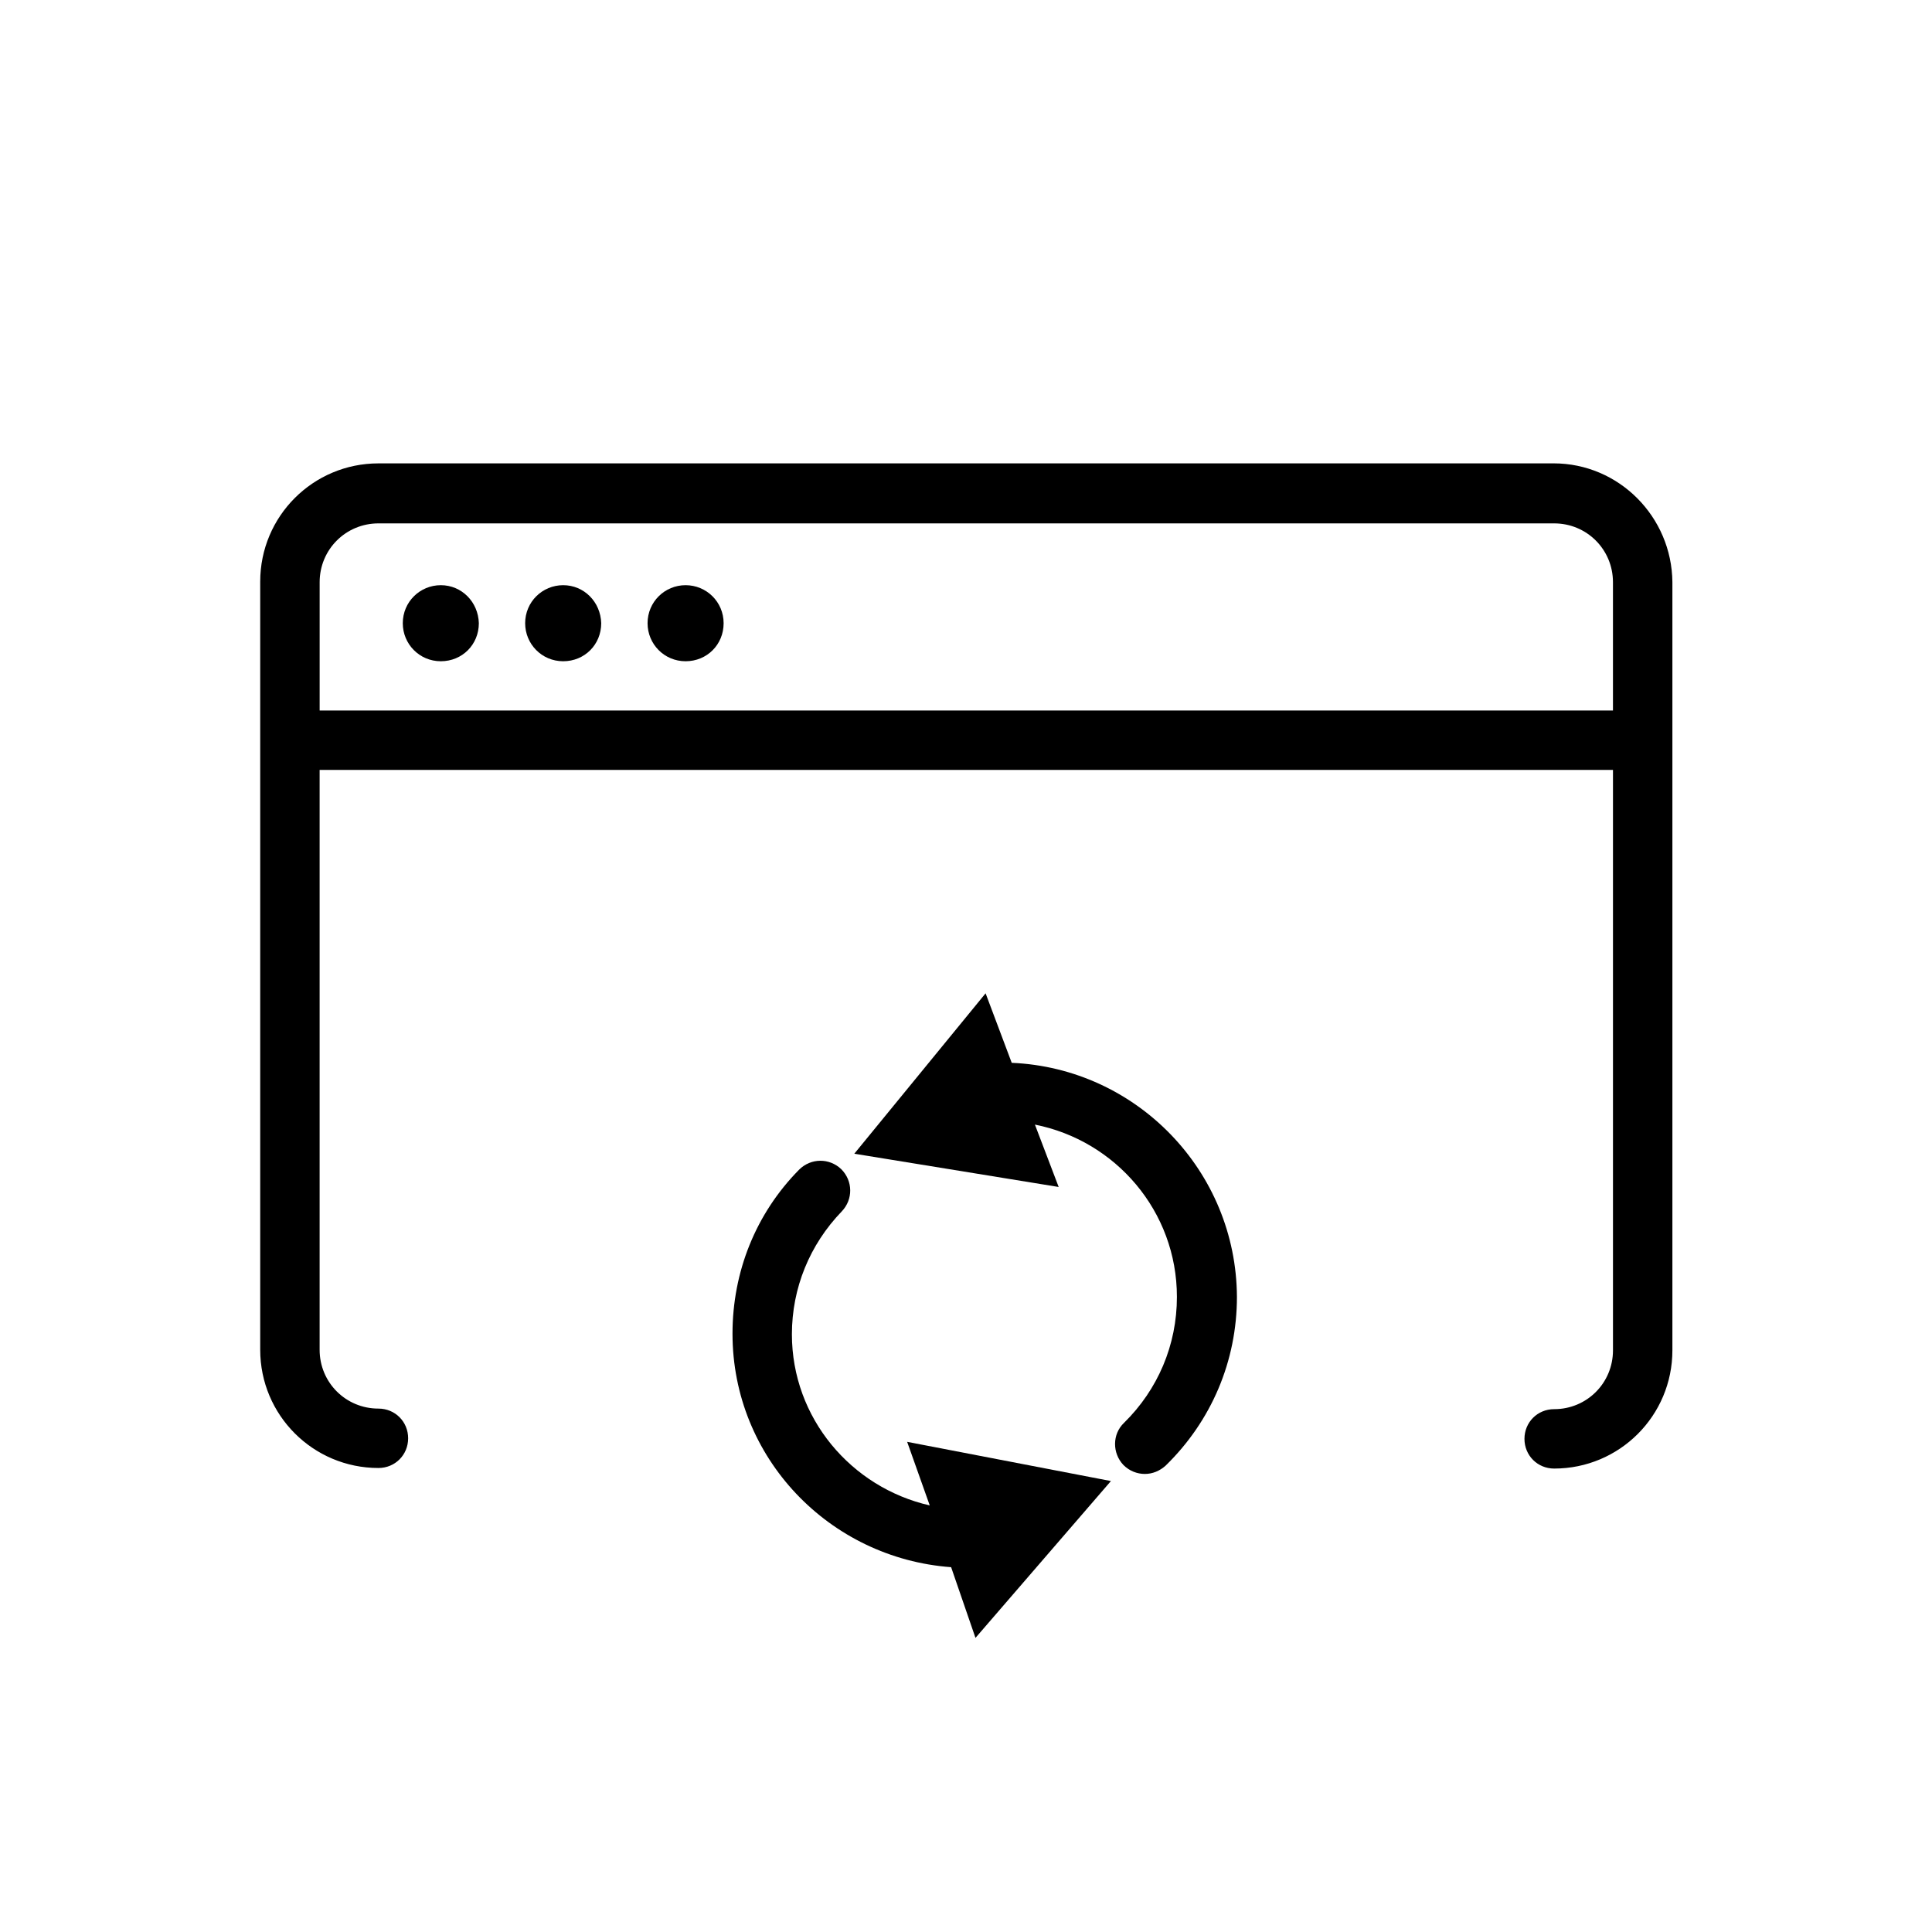
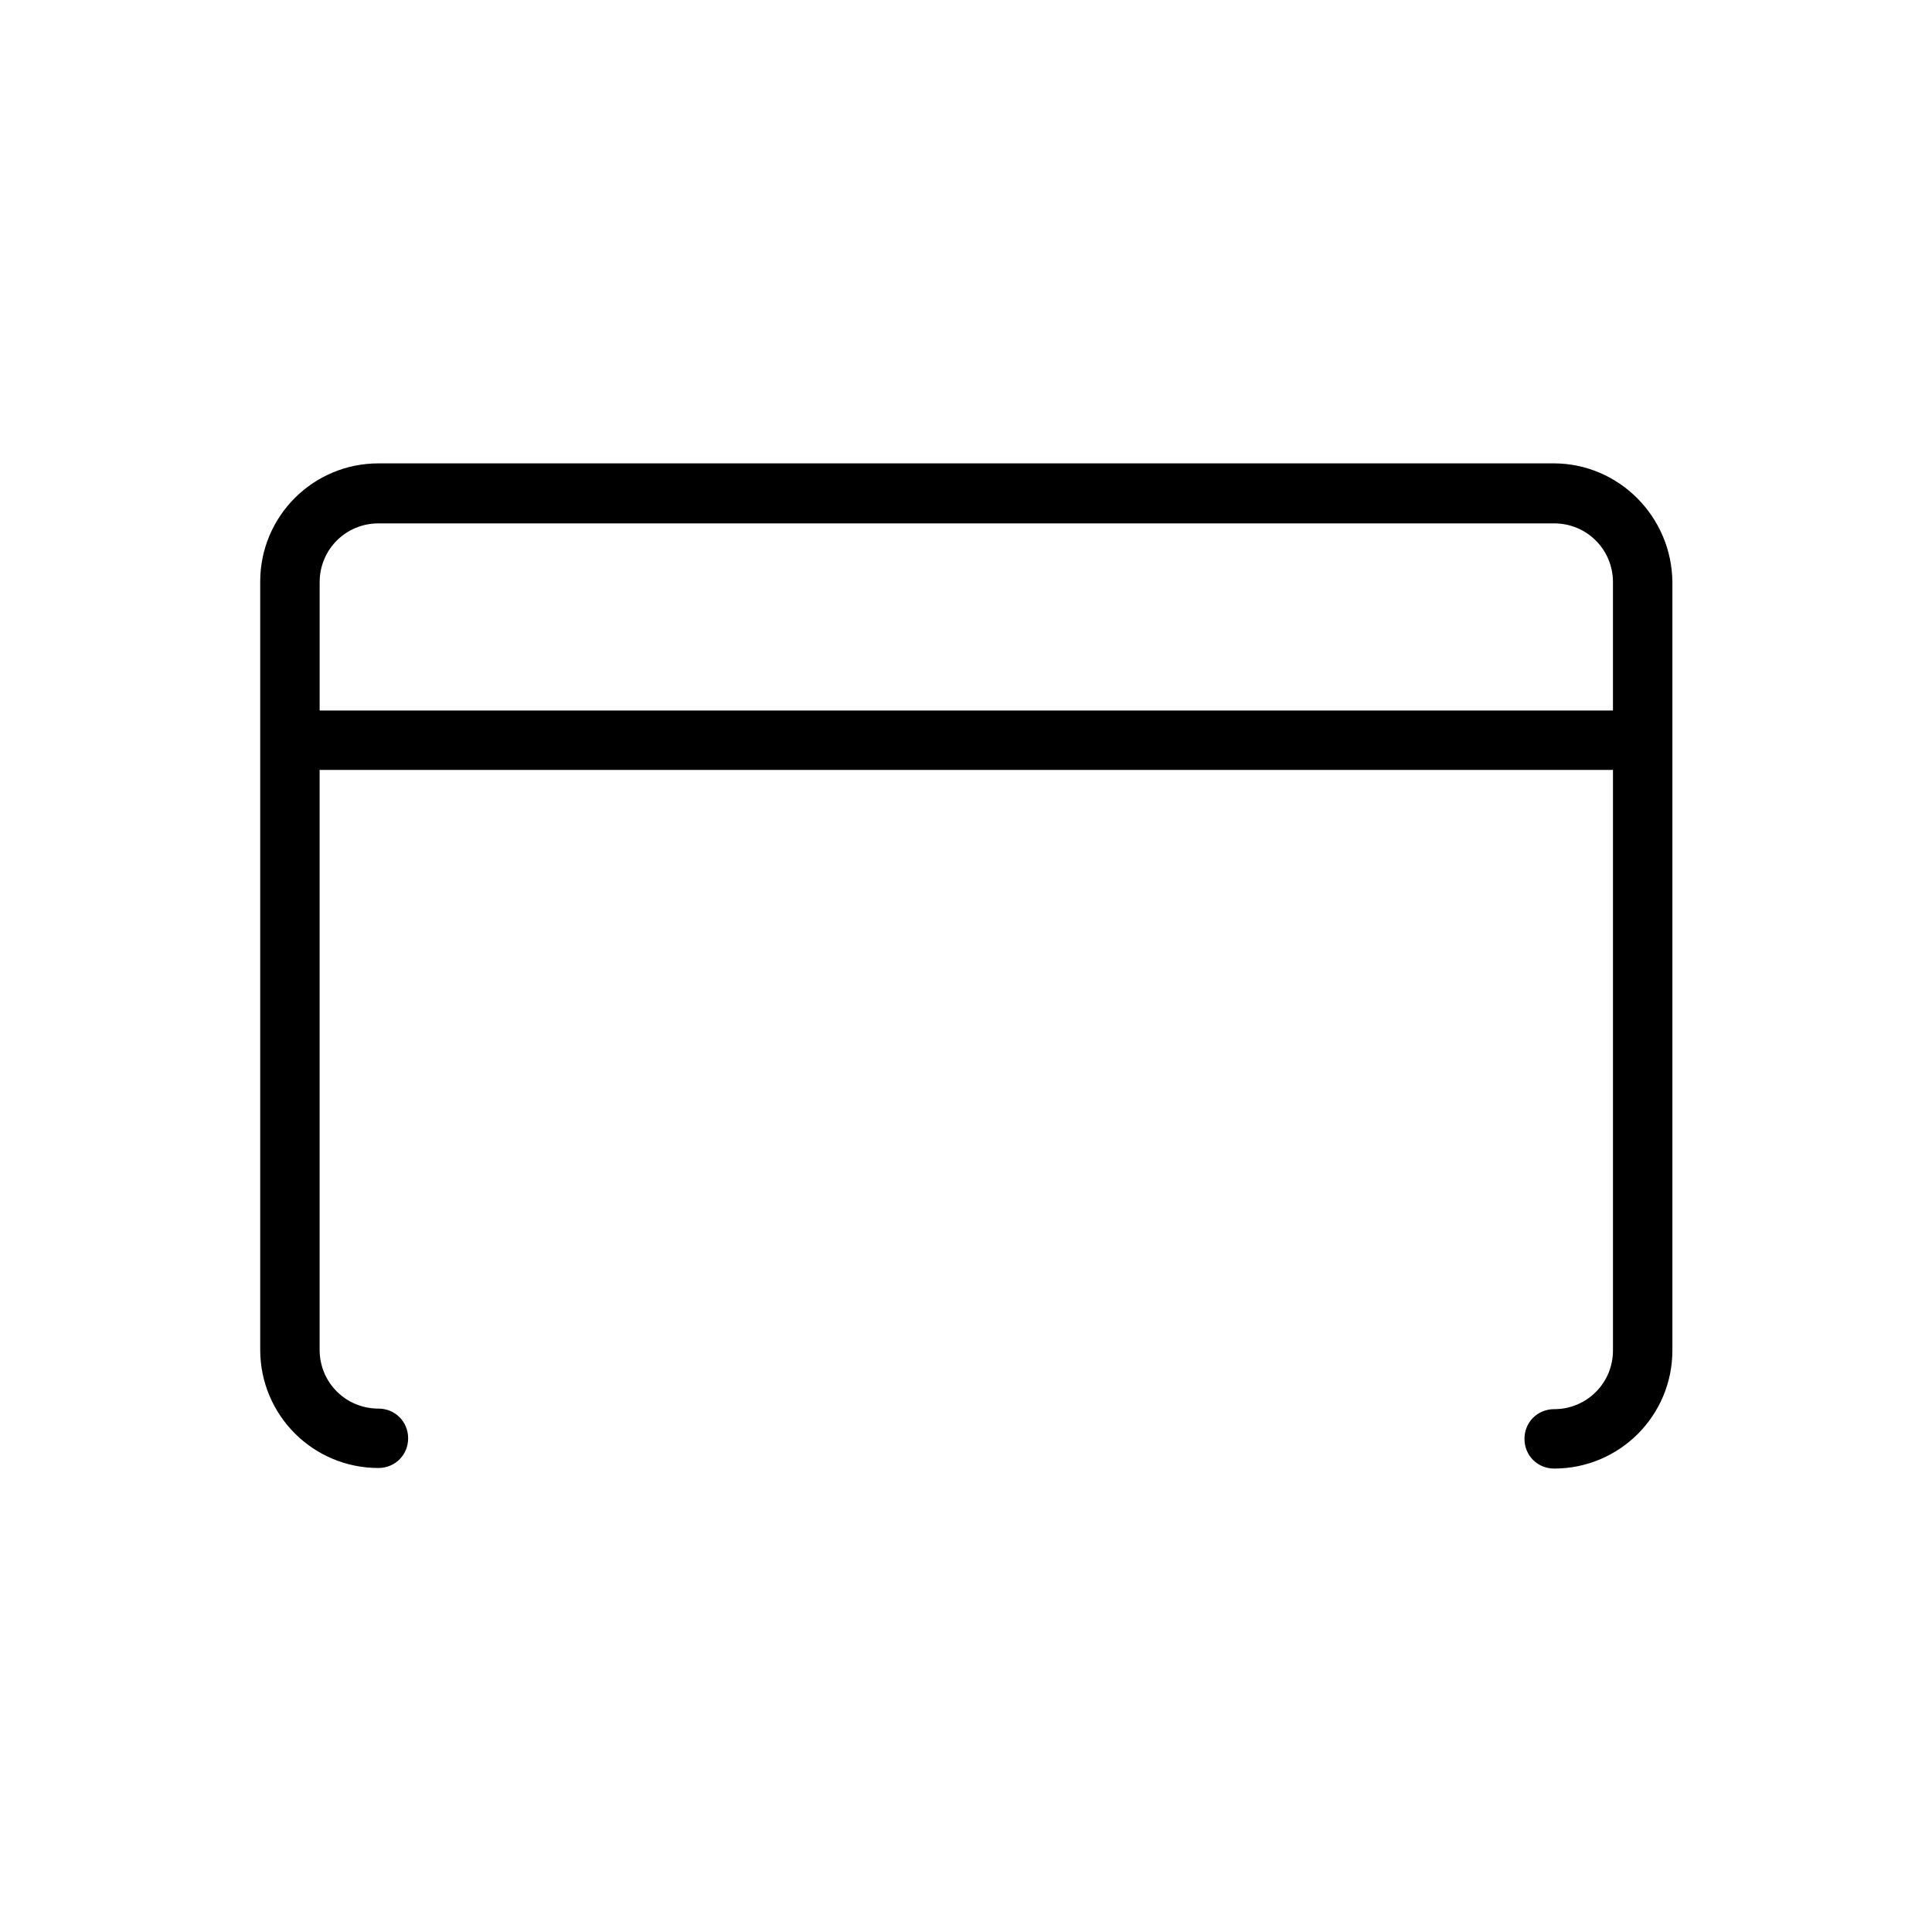
<svg xmlns="http://www.w3.org/2000/svg" fill="#000000" width="800px" height="800px" version="1.1" viewBox="144 144 512 512">
  <g>
    <path d="m555.71 266.8h-311.42c-17.32 0-31.332 14.012-31.332 31.332v203.57c0 17.32 14.012 31.332 31.332 31.332 4.41 0 7.871-3.465 7.871-7.871 0-4.41-3.465-7.871-7.871-7.871-8.66 0-15.586-6.926-15.586-15.586v-153.67h342.75v153.82c0 8.66-6.926 15.586-15.586 15.586-4.41 0-7.871 3.465-7.871 7.871 0 4.41 3.465 7.871 7.871 7.871 17.32 0 31.332-14.012 31.332-31.332v-203.57c-0.156-17.32-14.168-31.488-31.488-31.488zm-327 65.496v-34.008c0-8.66 6.926-15.586 15.586-15.586h311.57c8.66 0 15.586 6.926 15.586 15.586v34.008z" />
-     <path d="m260.82 299.08c-5.512 0-10.078 4.41-10.078 10.078 0 5.512 4.41 10.078 10.078 10.078 5.668 0 10.078-4.41 10.078-10.078-0.16-5.668-4.566-10.078-10.078-10.078z" />
-     <path d="m293.25 299.08c-5.512 0-10.078 4.41-10.078 10.078 0 5.512 4.41 10.078 10.078 10.078 5.668 0 10.078-4.41 10.078-10.078-0.16-5.668-4.566-10.078-10.078-10.078z" />
-     <path d="m325.69 299.08c-5.512 0-10.078 4.41-10.078 10.078 0 5.512 4.41 10.078 10.078 10.078s10.078-4.41 10.078-10.078c-0.004-5.668-4.57-10.078-10.078-10.078z" />
-     <path d="m412.12 425.66-6.926-18.422-34.793 42.508 54.16 8.816-6.297-16.531c21.41 4.25 37.629 22.984 37.629 45.656 0 12.754-5.039 24.562-14.012 33.379-3.148 2.992-3.148 8.031-0.156 11.18 1.574 1.574 3.621 2.363 5.668 2.363s3.938-0.789 5.512-2.203c12.121-11.809 18.895-27.711 18.895-44.715-0.168-33.375-26.617-60.613-59.68-62.031z" />
-     <path d="m390.39 542.95c-20.781-4.723-36.527-23.145-36.527-45.344 0-12.281 4.723-23.773 13.227-32.59 2.992-3.148 2.992-8.031-0.156-11.18-3.148-2.992-8.031-2.992-11.18 0.156-11.492 11.652-17.633 27.078-17.633 43.453 0 32.906 25.664 59.512 57.938 61.875l6.453 18.734 35.895-41.562-54.004-10.391z" />
  </g>
</svg>